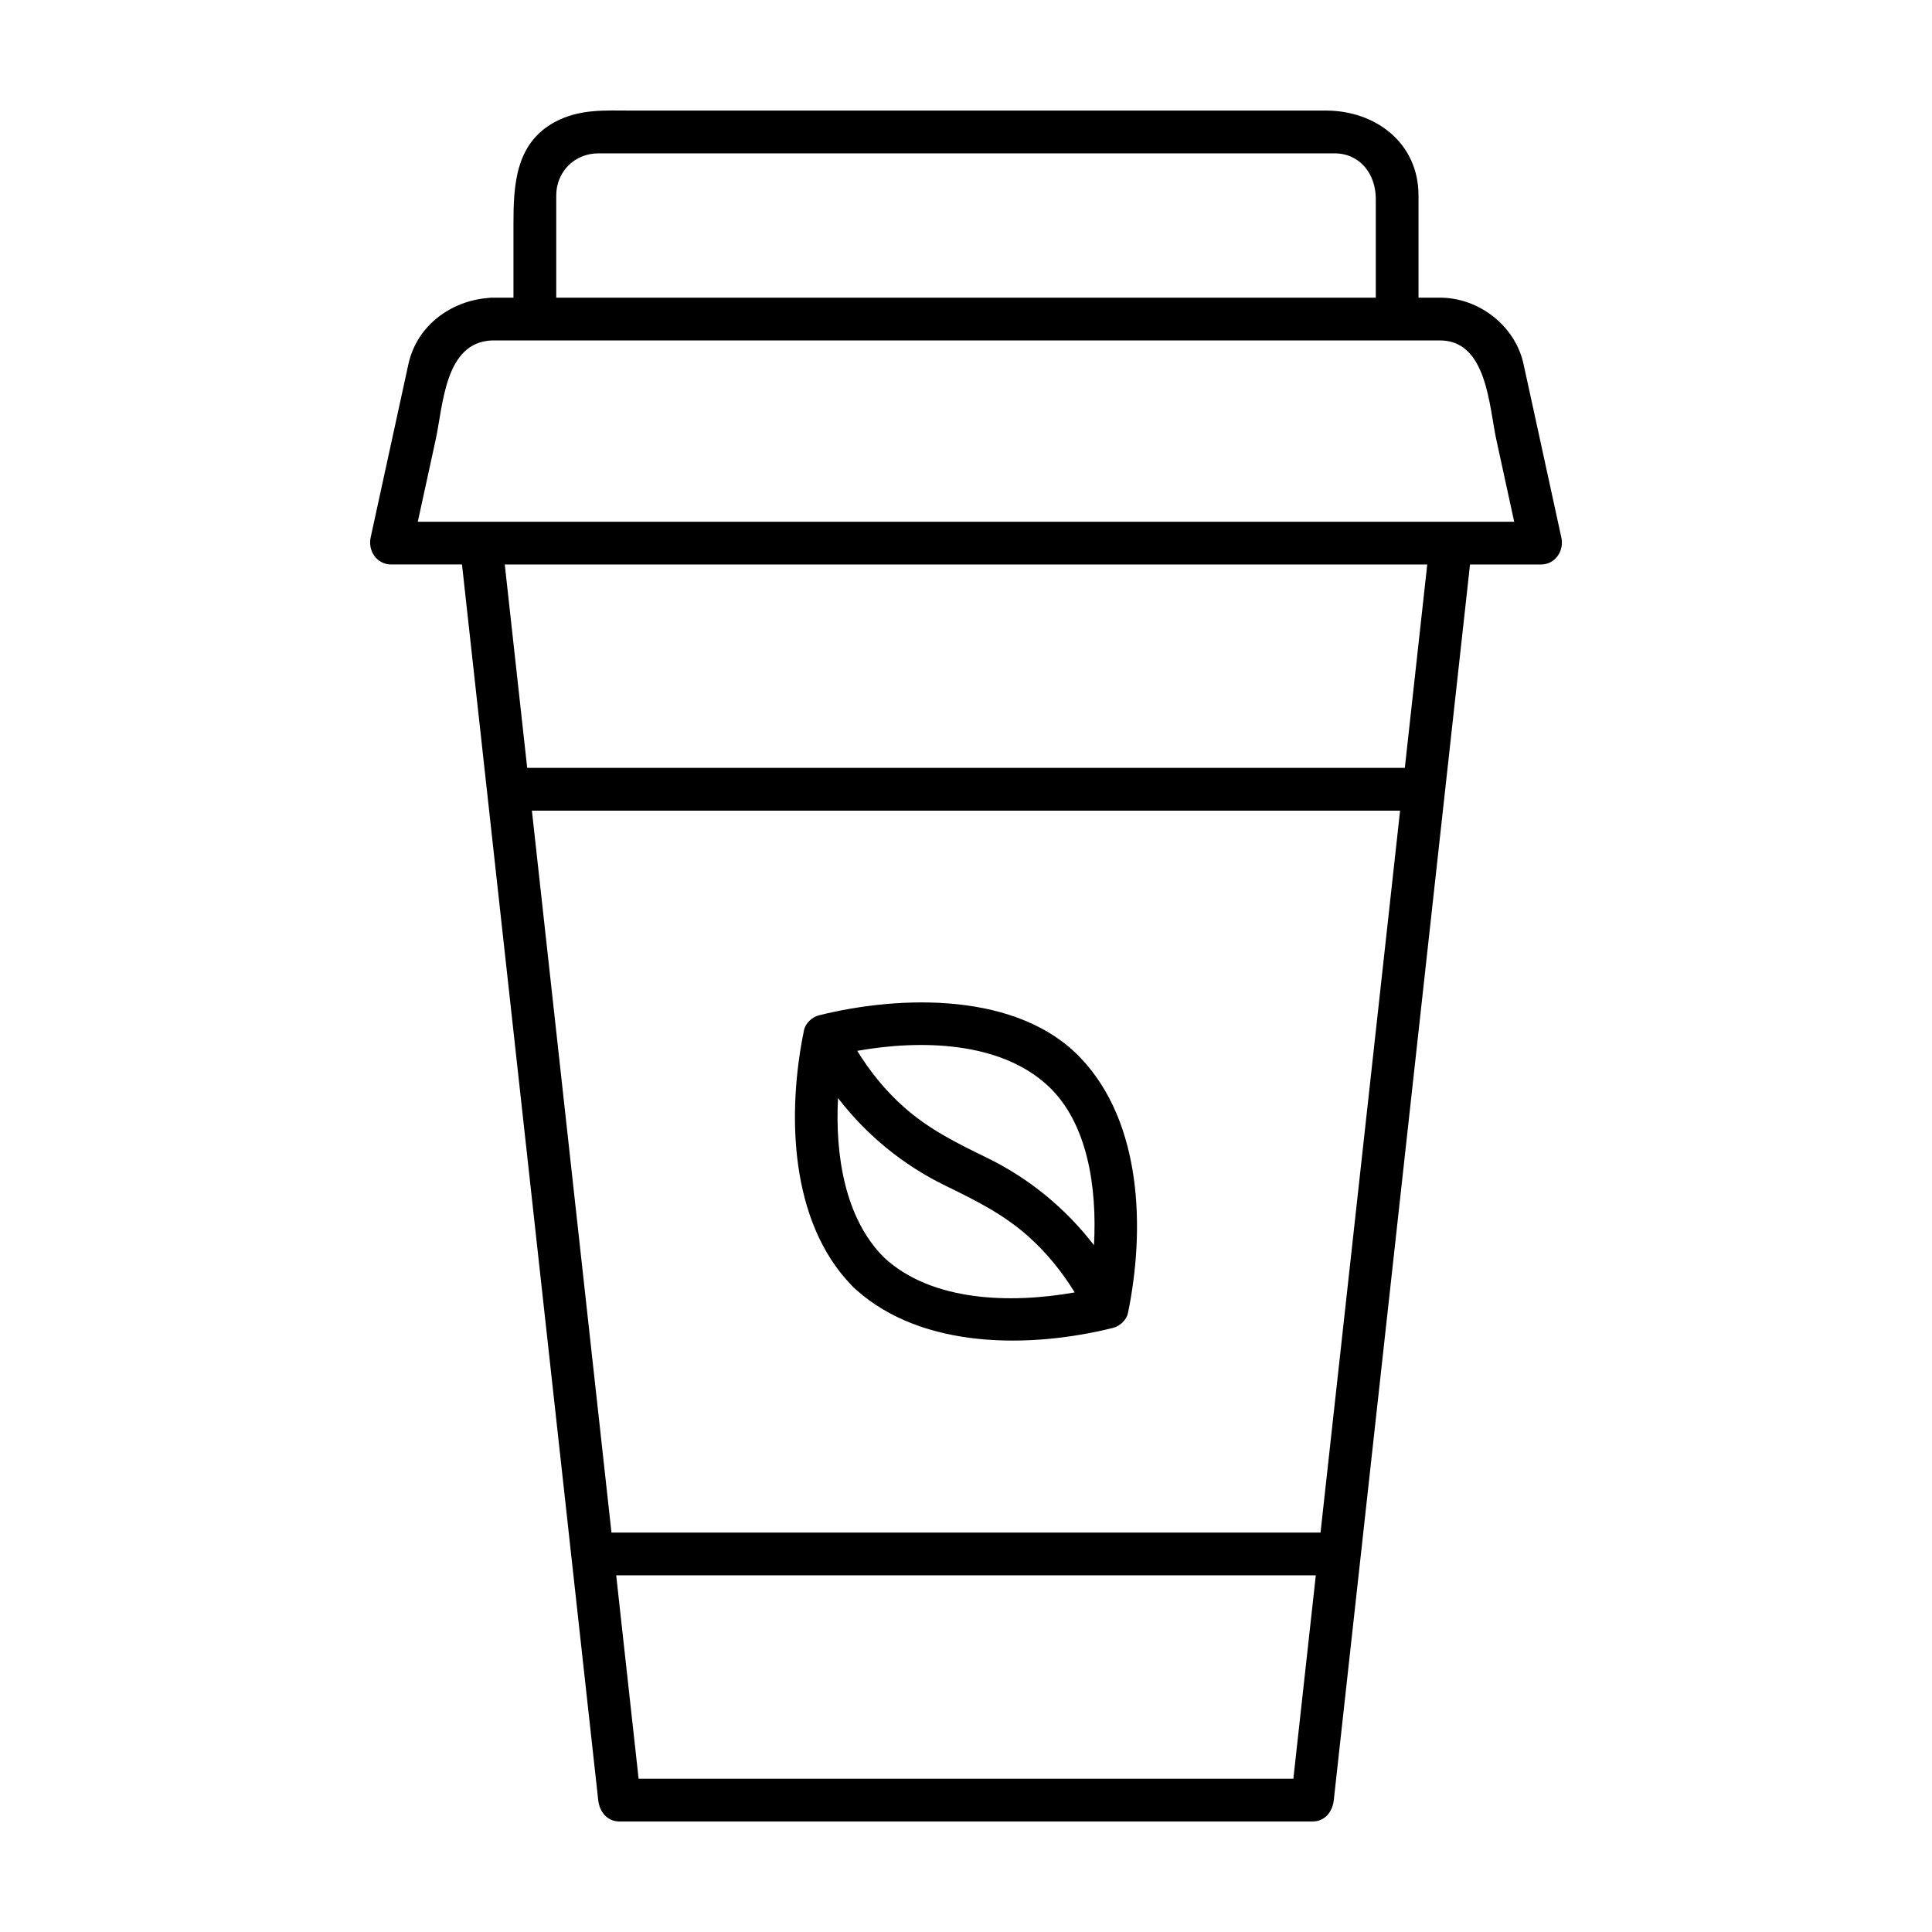
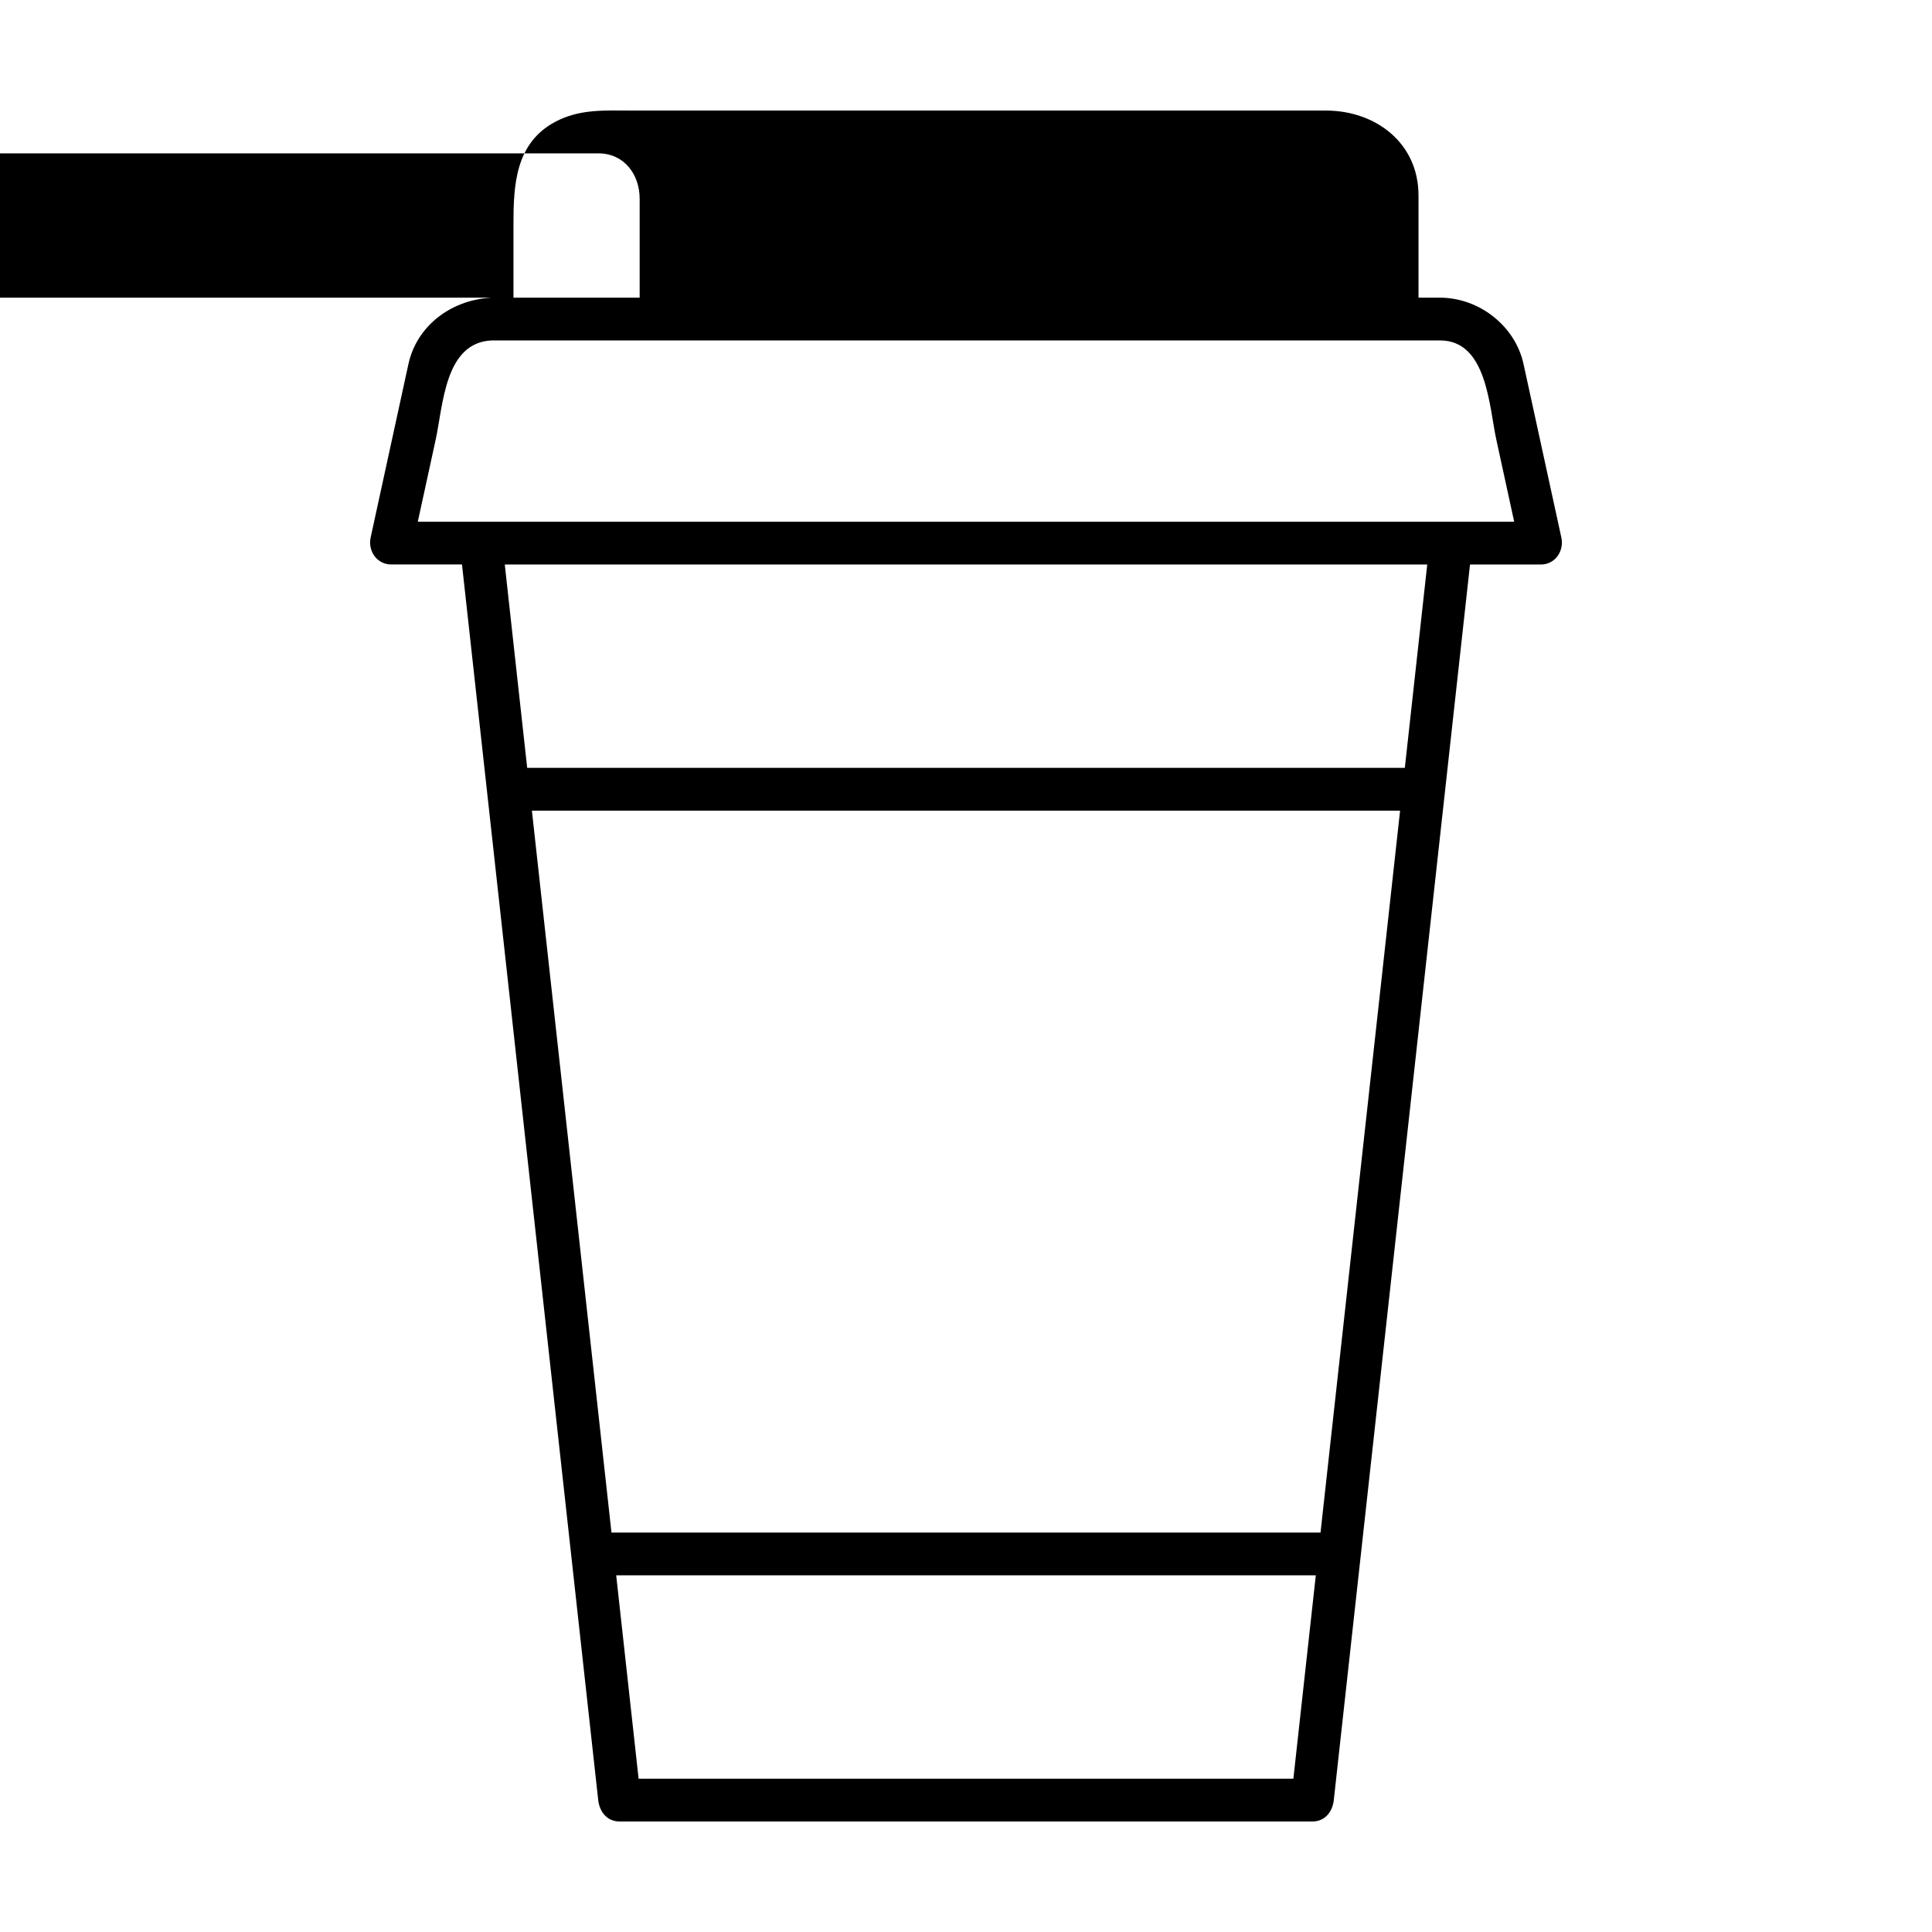
<svg xmlns="http://www.w3.org/2000/svg" fill="#000000" width="800px" height="800px" version="1.1" viewBox="144 144 512 512">
  <g>
-     <path d="m557.77 286.43c-2.473-11.348-4.941-22.691-7.418-34.039-0.867-3.977-1.734-7.945-2.602-11.914-2.211-10.176-11.828-17.59-22.148-17.59h-5.684v-27.09c0-13.969-11.441-22.496-24.512-22.496h-62.527-90.207-31.117c-7.148 0-13.898-0.516-20.496 3.027-10.52 5.652-10.988 16.812-10.988 27.188v19.371h-5.703c-0.316 0-0.621 0.023-0.906 0.07-10.012 0.746-19.02 7.387-21.23 17.543-0.926 4.238-1.848 8.473-2.769 12.711-2.414 11.07-4.828 22.141-7.234 33.211-0.777 3.566 1.629 7.168 5.461 7.168h18.742c3.668 33.281 7.34 66.562 11.008 99.84 6.457 58.578 12.914 117.15 19.371 175.73 1.906 17.289 3.812 34.582 5.719 51.871 0.344 3.082 2.324 5.68 5.672 5.68h140.41 43.191c3.344 0 5.332-2.602 5.664-5.668 3.879-35.164 7.754-70.336 11.633-105.5 6.457-58.578 12.914-117.15 19.371-175.73 1.703-15.406 3.402-30.809 5.098-46.211h18.742c3.836 0.008 6.242-3.598 5.461-7.168zm-255.21-101.79h5.492 69.965 88.289 26.652 4.684c6.879 0 10.957 5.621 10.957 12.035v26.219h-23.648-101.84-70.875-20.824v-27.09c-0.008-6.281 4.859-11.164 11.148-11.164zm-43.109 75.914c2.012-9.234 2.402-25.852 14.922-26.336h11.367 114.26 16.898 97.359 11.371c12.445 0 12.988 17.453 14.922 26.336 1.578 7.238 3.152 14.48 4.727 21.719h-16.758-89.27-35.008-132.21-0.188-0.367-16.758c1.582-7.238 3.16-14.48 4.734-21.719zm256.84 86.941h-122.89-109.69c-0.281-2.559-0.562-5.125-0.848-7.684-1.699-15.406-3.394-30.809-5.094-46.211h82.977 35.008 126.48c-1.984 17.969-3.957 35.934-5.941 53.895zm-29.531 267.89h-135.37-38.152c-1.98-17.965-3.961-35.938-5.941-53.902h131.8 53.605c-0.289 2.562-0.562 5.129-0.848 7.691-1.699 15.402-3.398 30.805-5.098 46.211zm7.191-65.238h-133.05-54.855c-1.27-11.531-2.543-23.07-3.812-34.602-5.758-52.238-11.516-104.48-17.277-156.71h121.64 108.44c-1.27 11.539-2.543 23.078-3.812 34.617-5.758 52.23-11.516 104.46-17.273 156.7z" />
-     <path d="m361.02 413.07c-1.805 0.449-3.57 2.098-3.953 3.953-4.527 22.027-3.848 50.699 12.707 67.711 0.156 0.18 0.324 0.363 0.516 0.535 0.18 0.18 0.367 0.344 0.555 0.492 17.695 15.855 46.234 15.594 68.129 10.141 1.805-0.449 3.57-2.09 3.953-3.953 4.523-22.027 3.789-50.246-12.426-67.453-16.609-17.641-47.707-16.848-69.48-11.426zm17.277 64.195c-10.422-10.352-13.004-27.211-12.211-42.266 7.508 9.766 17.215 17.738 28.41 23.191 7.914 3.856 15.297 7.496 21.945 13.402 4.891 4.344 8.969 9.395 12.367 14.906-17.031 3.023-37.898 2.457-50.512-9.234zm55.621-3.269c-7.512-9.773-17.219-17.754-28.426-23.207-7.918-3.856-15.297-7.492-21.945-13.402-4.891-4.336-8.973-9.391-12.375-14.906 17.035-3.019 37.902-2.453 50.516 9.238 10.637 9.855 13.059 27.145 12.23 42.277z" />
+     <path d="m557.77 286.43c-2.473-11.348-4.941-22.691-7.418-34.039-0.867-3.977-1.734-7.945-2.602-11.914-2.211-10.176-11.828-17.59-22.148-17.59h-5.684v-27.09c0-13.969-11.441-22.496-24.512-22.496h-62.527-90.207-31.117c-7.148 0-13.898-0.516-20.496 3.027-10.52 5.652-10.988 16.812-10.988 27.188v19.371h-5.703c-0.316 0-0.621 0.023-0.906 0.07-10.012 0.746-19.02 7.387-21.23 17.543-0.926 4.238-1.848 8.473-2.769 12.711-2.414 11.07-4.828 22.141-7.234 33.211-0.777 3.566 1.629 7.168 5.461 7.168h18.742c3.668 33.281 7.34 66.562 11.008 99.84 6.457 58.578 12.914 117.15 19.371 175.73 1.906 17.289 3.812 34.582 5.719 51.871 0.344 3.082 2.324 5.68 5.672 5.68h140.41 43.191c3.344 0 5.332-2.602 5.664-5.668 3.879-35.164 7.754-70.336 11.633-105.5 6.457-58.578 12.914-117.15 19.371-175.73 1.703-15.406 3.402-30.809 5.098-46.211h18.742c3.836 0.008 6.242-3.598 5.461-7.168zm-255.21-101.79c6.879 0 10.957 5.621 10.957 12.035v26.219h-23.648-101.84-70.875-20.824v-27.09c-0.008-6.281 4.859-11.164 11.148-11.164zm-43.109 75.914c2.012-9.234 2.402-25.852 14.922-26.336h11.367 114.26 16.898 97.359 11.371c12.445 0 12.988 17.453 14.922 26.336 1.578 7.238 3.152 14.48 4.727 21.719h-16.758-89.27-35.008-132.21-0.188-0.367-16.758c1.582-7.238 3.16-14.48 4.734-21.719zm256.84 86.941h-122.89-109.69c-0.281-2.559-0.562-5.125-0.848-7.684-1.699-15.406-3.394-30.809-5.094-46.211h82.977 35.008 126.48c-1.984 17.969-3.957 35.934-5.941 53.895zm-29.531 267.89h-135.37-38.152c-1.98-17.965-3.961-35.938-5.941-53.902h131.8 53.605c-0.289 2.562-0.562 5.129-0.848 7.691-1.699 15.402-3.398 30.805-5.098 46.211zm7.191-65.238h-133.05-54.855c-1.27-11.531-2.543-23.07-3.812-34.602-5.758-52.238-11.516-104.48-17.277-156.71h121.64 108.44c-1.27 11.539-2.543 23.078-3.812 34.617-5.758 52.23-11.516 104.46-17.273 156.7z" />
  </g>
</svg>